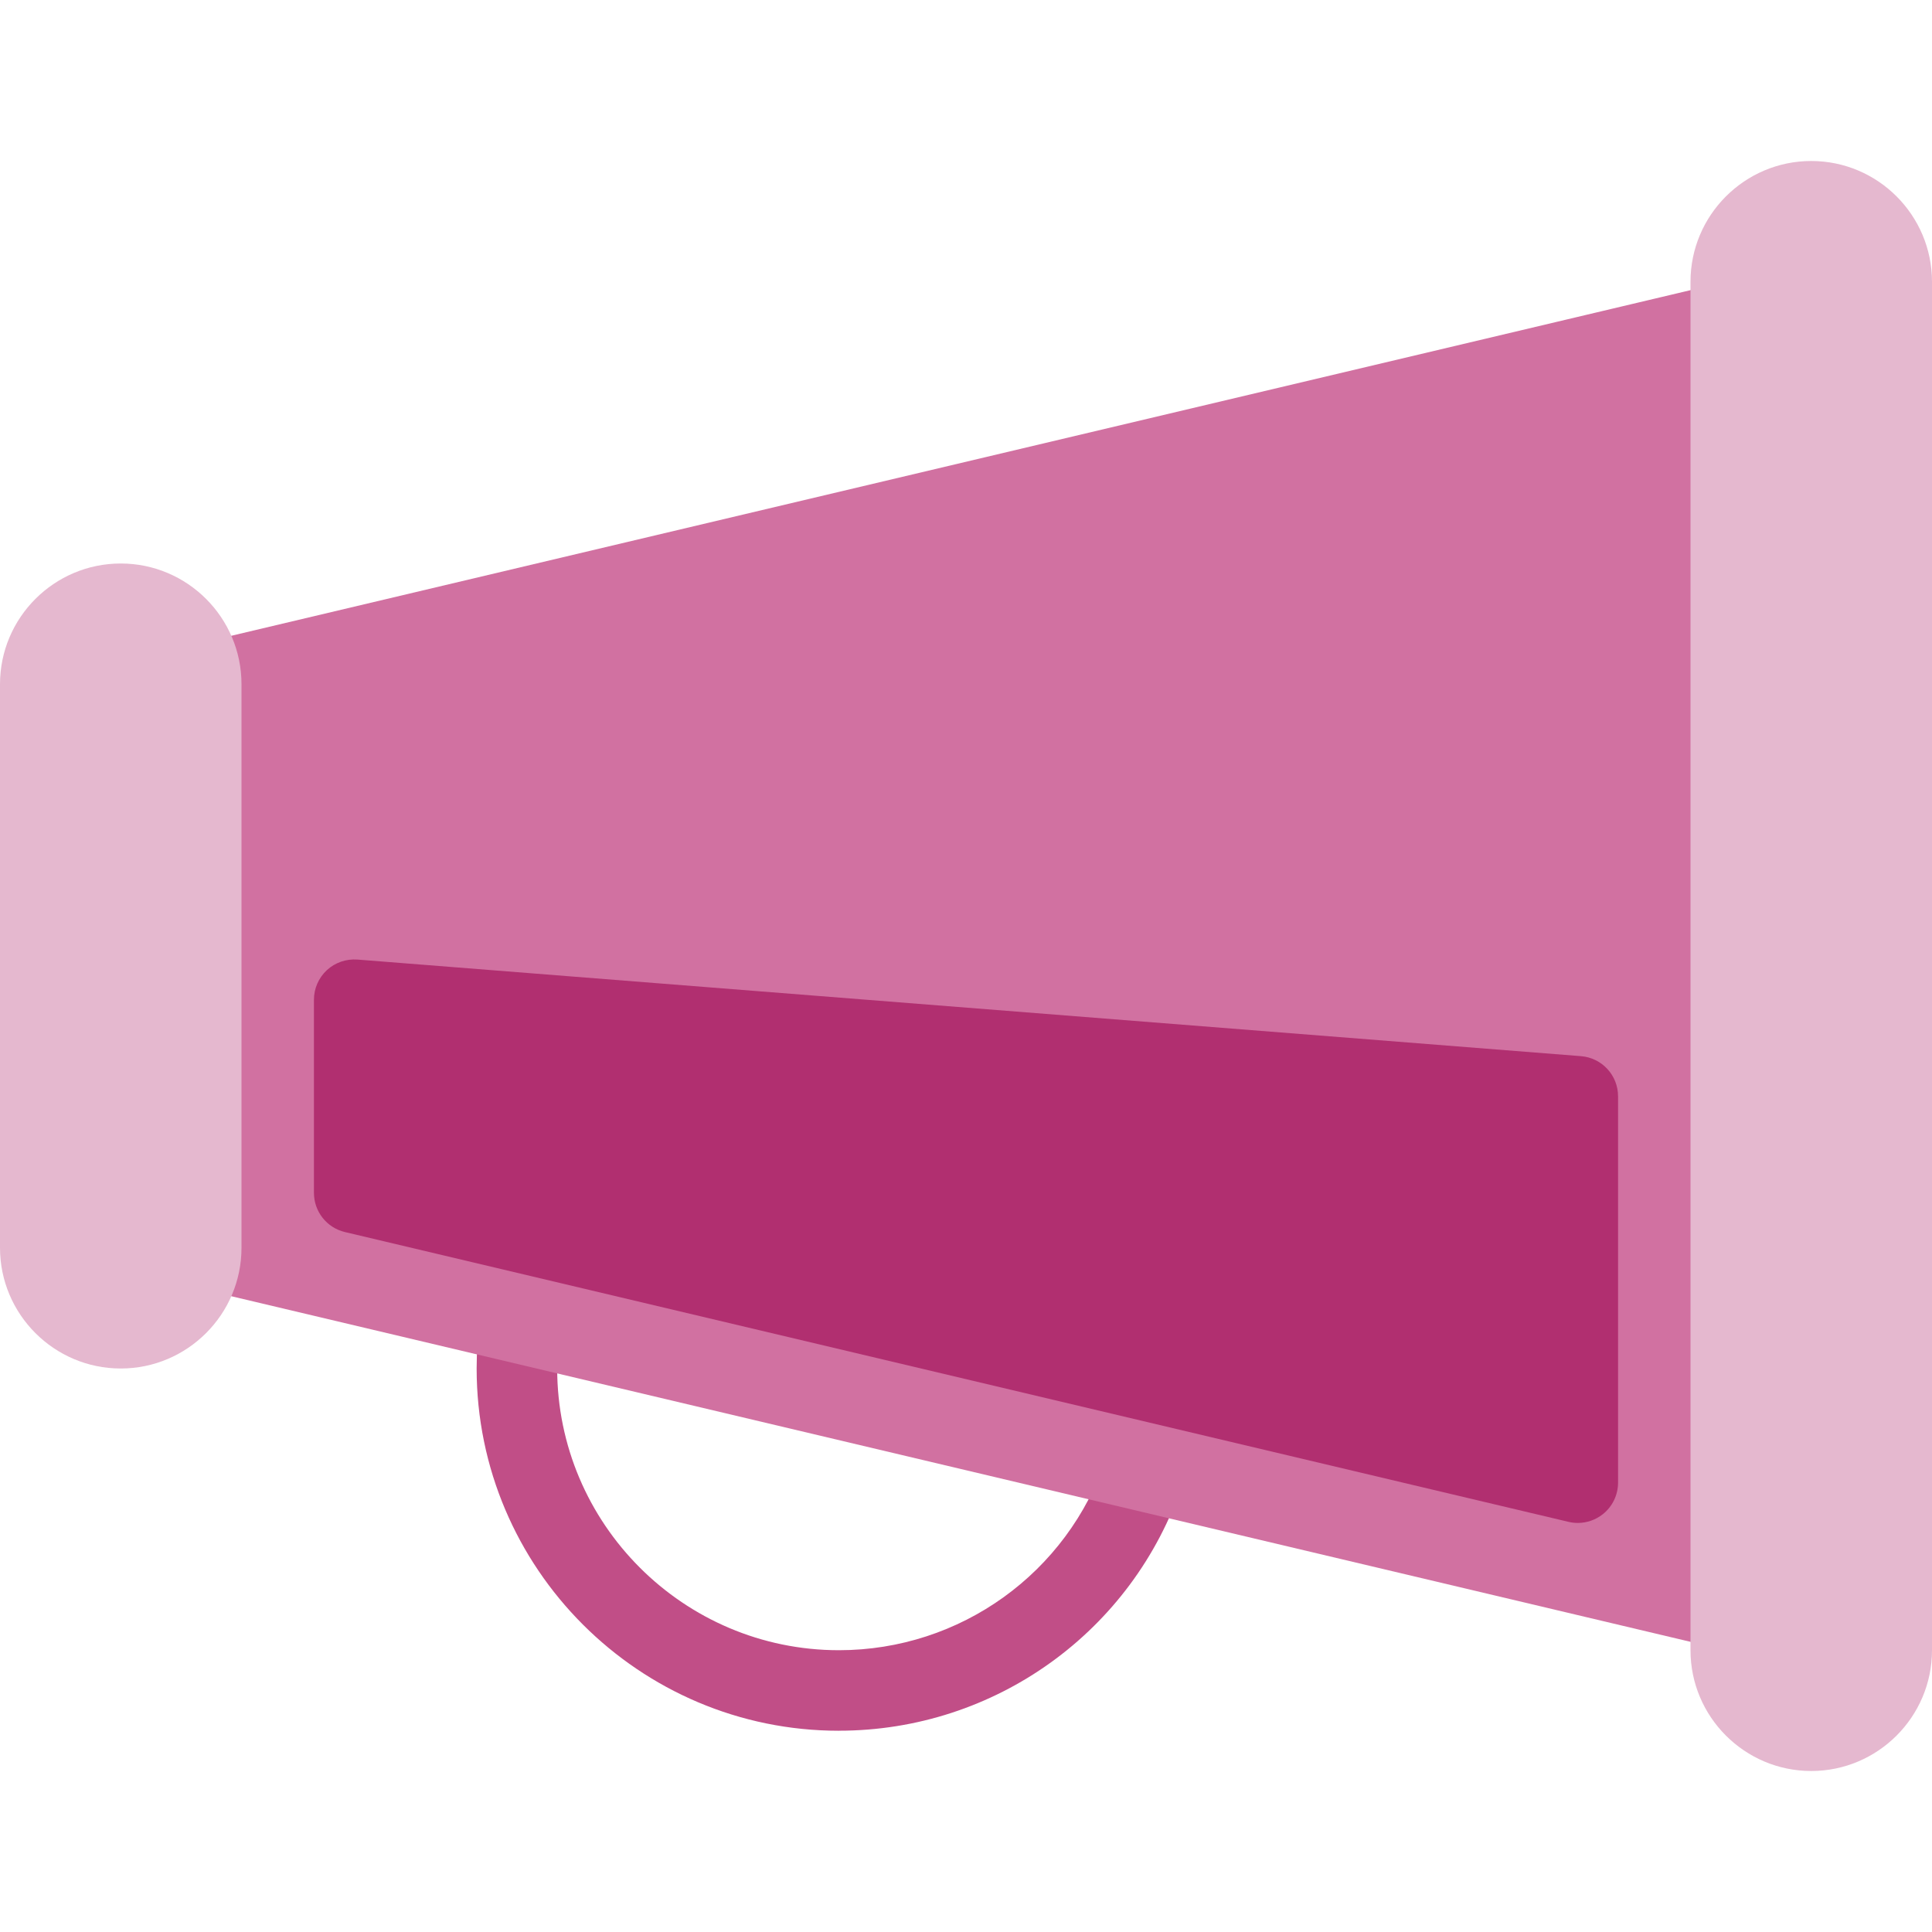
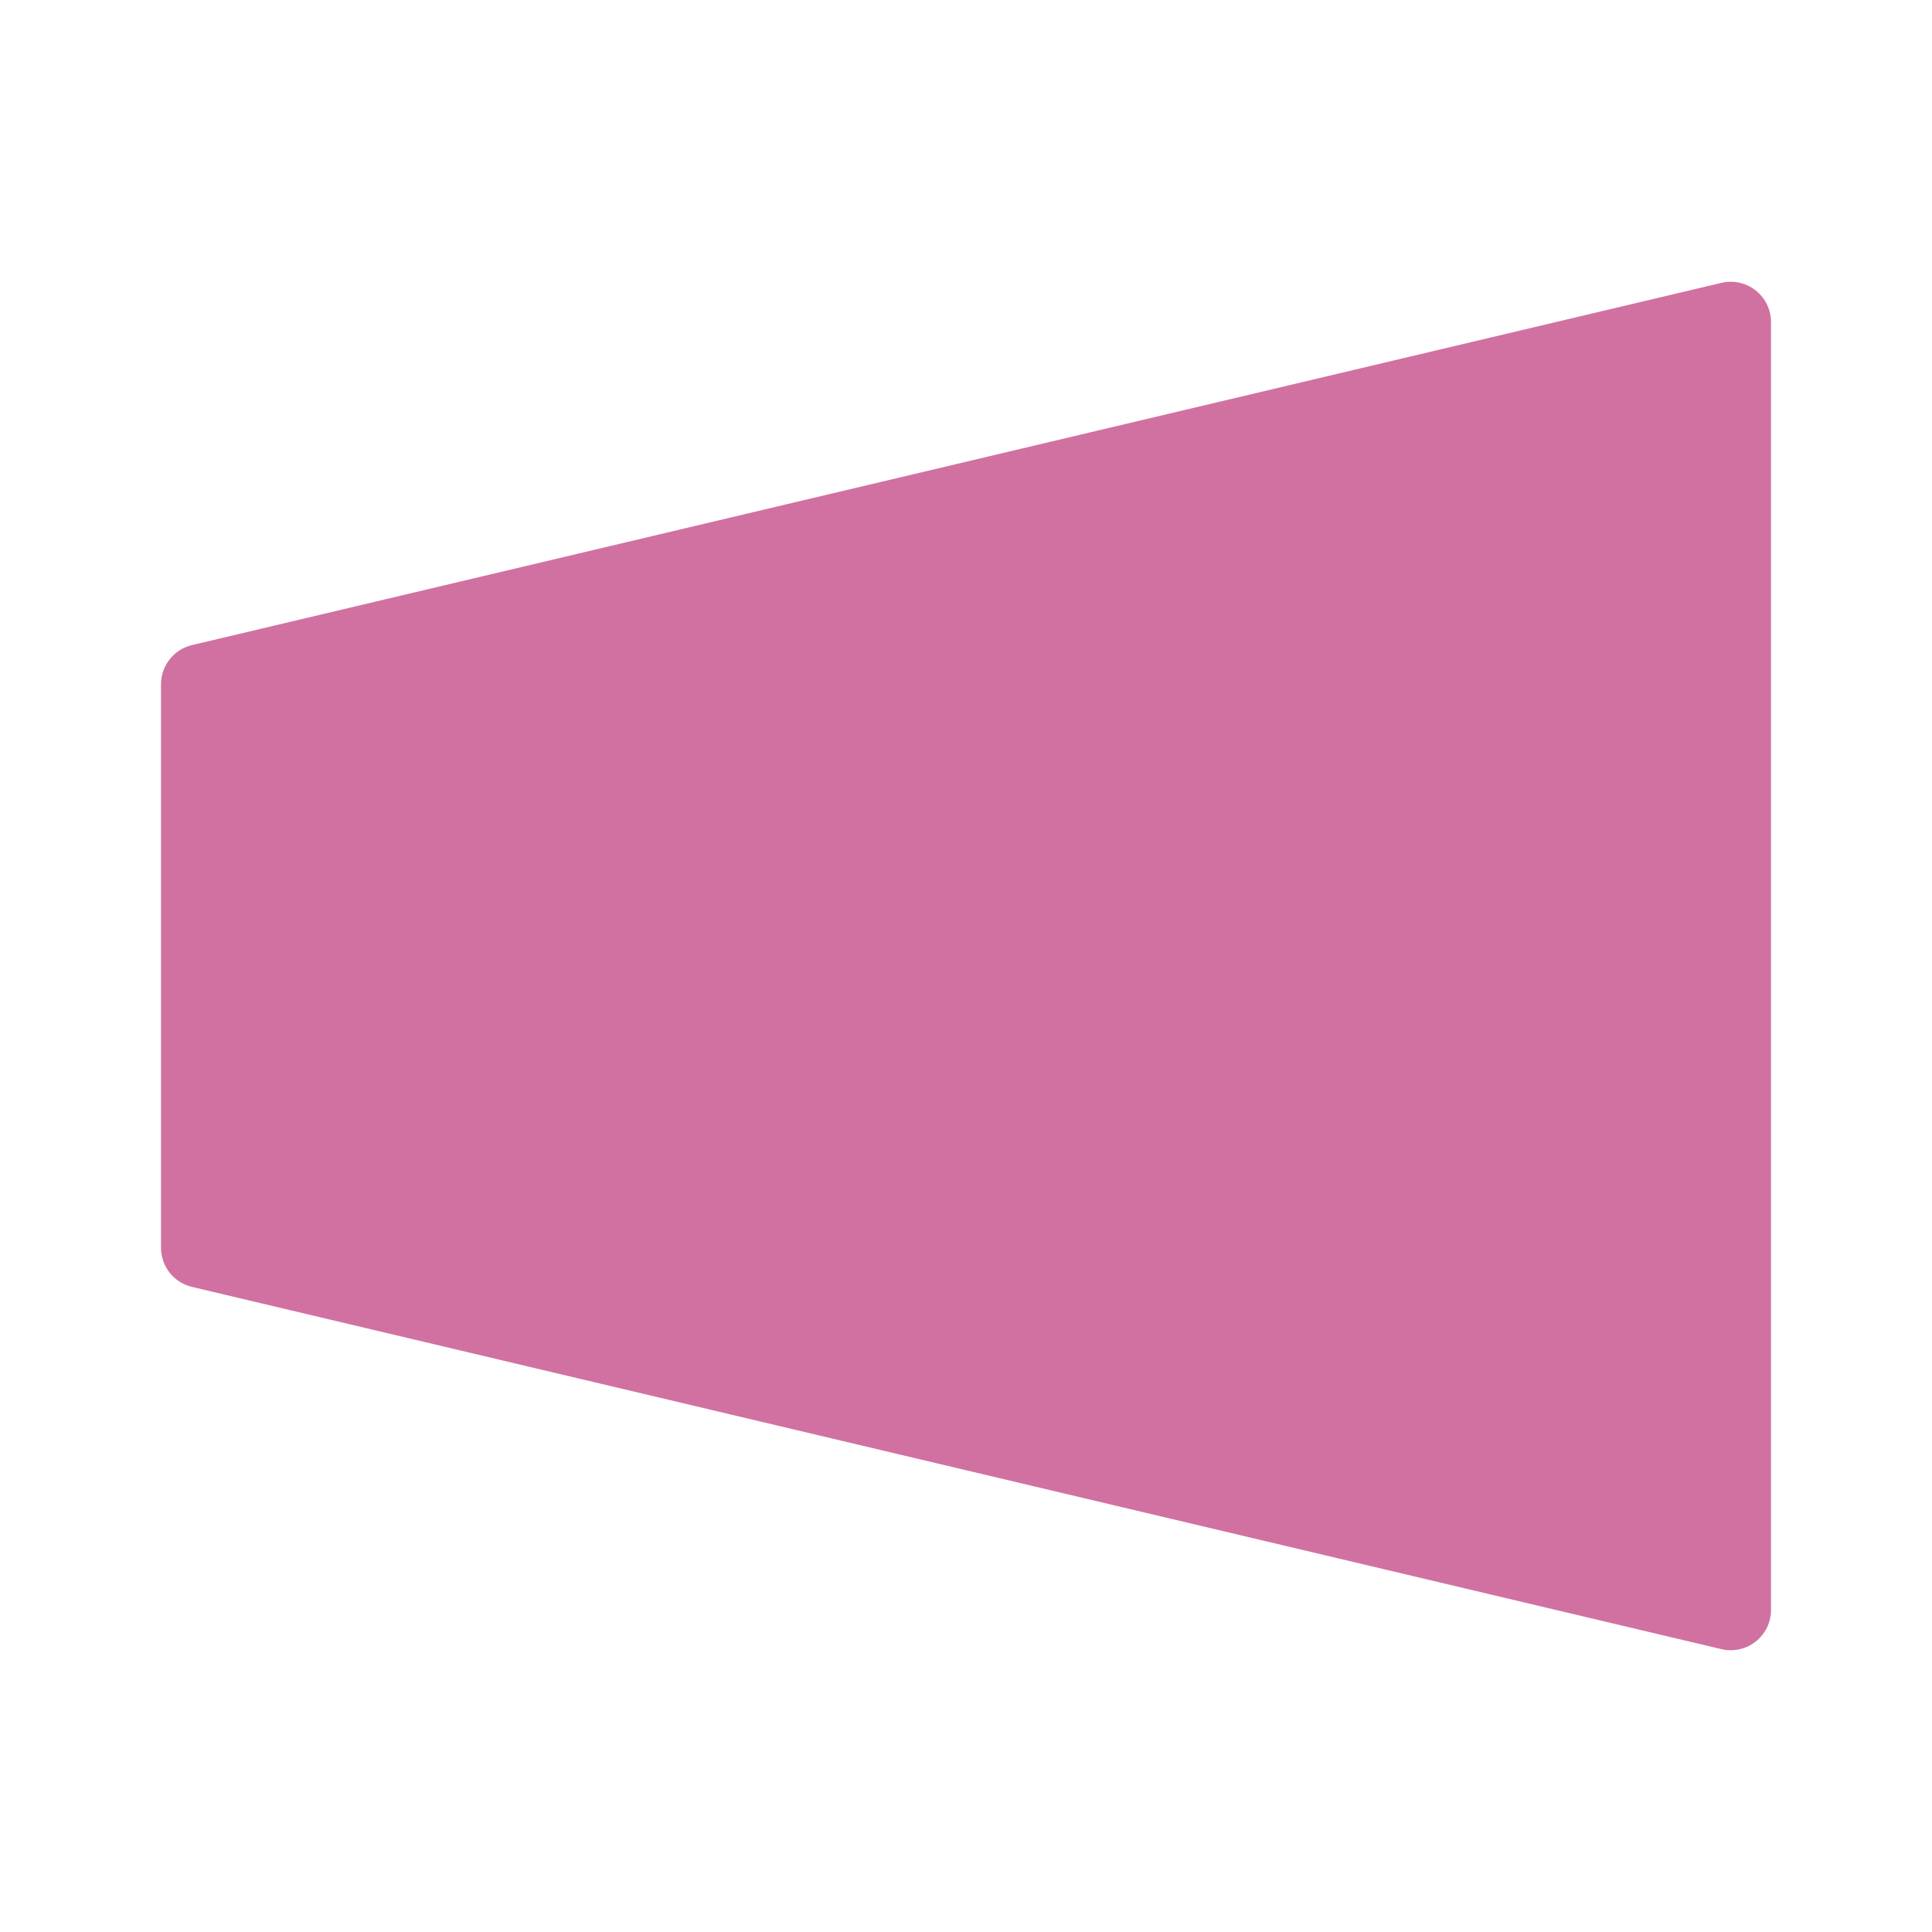
<svg xmlns="http://www.w3.org/2000/svg" id="b" data-name="Layer 1" width="48" height="48" viewBox="0 0 48 48">
-   <path d="m20.842,43c-4.963,0-9-4.038-9-9,0-.42.03-.845.089-1.264.077-.546.57-.93,1.13-.851.547.077.928.583.851,1.13-.046.326-.069.657-.069.984,0,3.86,3.141,7,7,7,3.012,0,5.68-1.917,6.638-4.77.176-.523.744-.805,1.267-.629.523.176.806.743.63,1.266-1.232,3.668-4.662,6.133-8.534,6.133Z" fill="#c14e87" />
  <path d="m43.62,7.216c-.239-.19-.555-.259-.851-.189L4.77,16.027c-.451.107-.77.51-.77.973v14c0,.463.318.866.77.973l38,9c.076.018.153.027.23.027.223,0,.442-.075.62-.216.24-.189.38-.479.38-.784V8c0-.306-.14-.595-.38-.784Z" fill="#d171a1" />
-   <path d="m39.279,26.24l-30.4-2.4c-.276-.02-.553.073-.758.263s-.321.456-.321.734v4.8c0,.463.318.866.77.973l30.4,7.2c.076.018.153.027.23.027.223,0,.442-.075.62-.216.24-.189.38-.479.38-.784v-9.6c0-.522-.401-.956-.921-.997Z" fill="#b12f70" />
  <g>
-     <path d="m45,4c-1.654,0-3,1.346-3,3v34c0,1.654,1.346,3,3,3s3-1.346,3-3V7c0-1.654-1.346-3-3-3Z" fill="#e5b8cf" />
-     <path d="m3,14c-1.654,0-3,1.346-3,3v14c0,1.654,1.346,3,3,3s3-1.346,3-3v-14c0-1.654-1.346-3-3-3Z" fill="#e5b8cf" />
-   </g>
+     </g>
</svg>